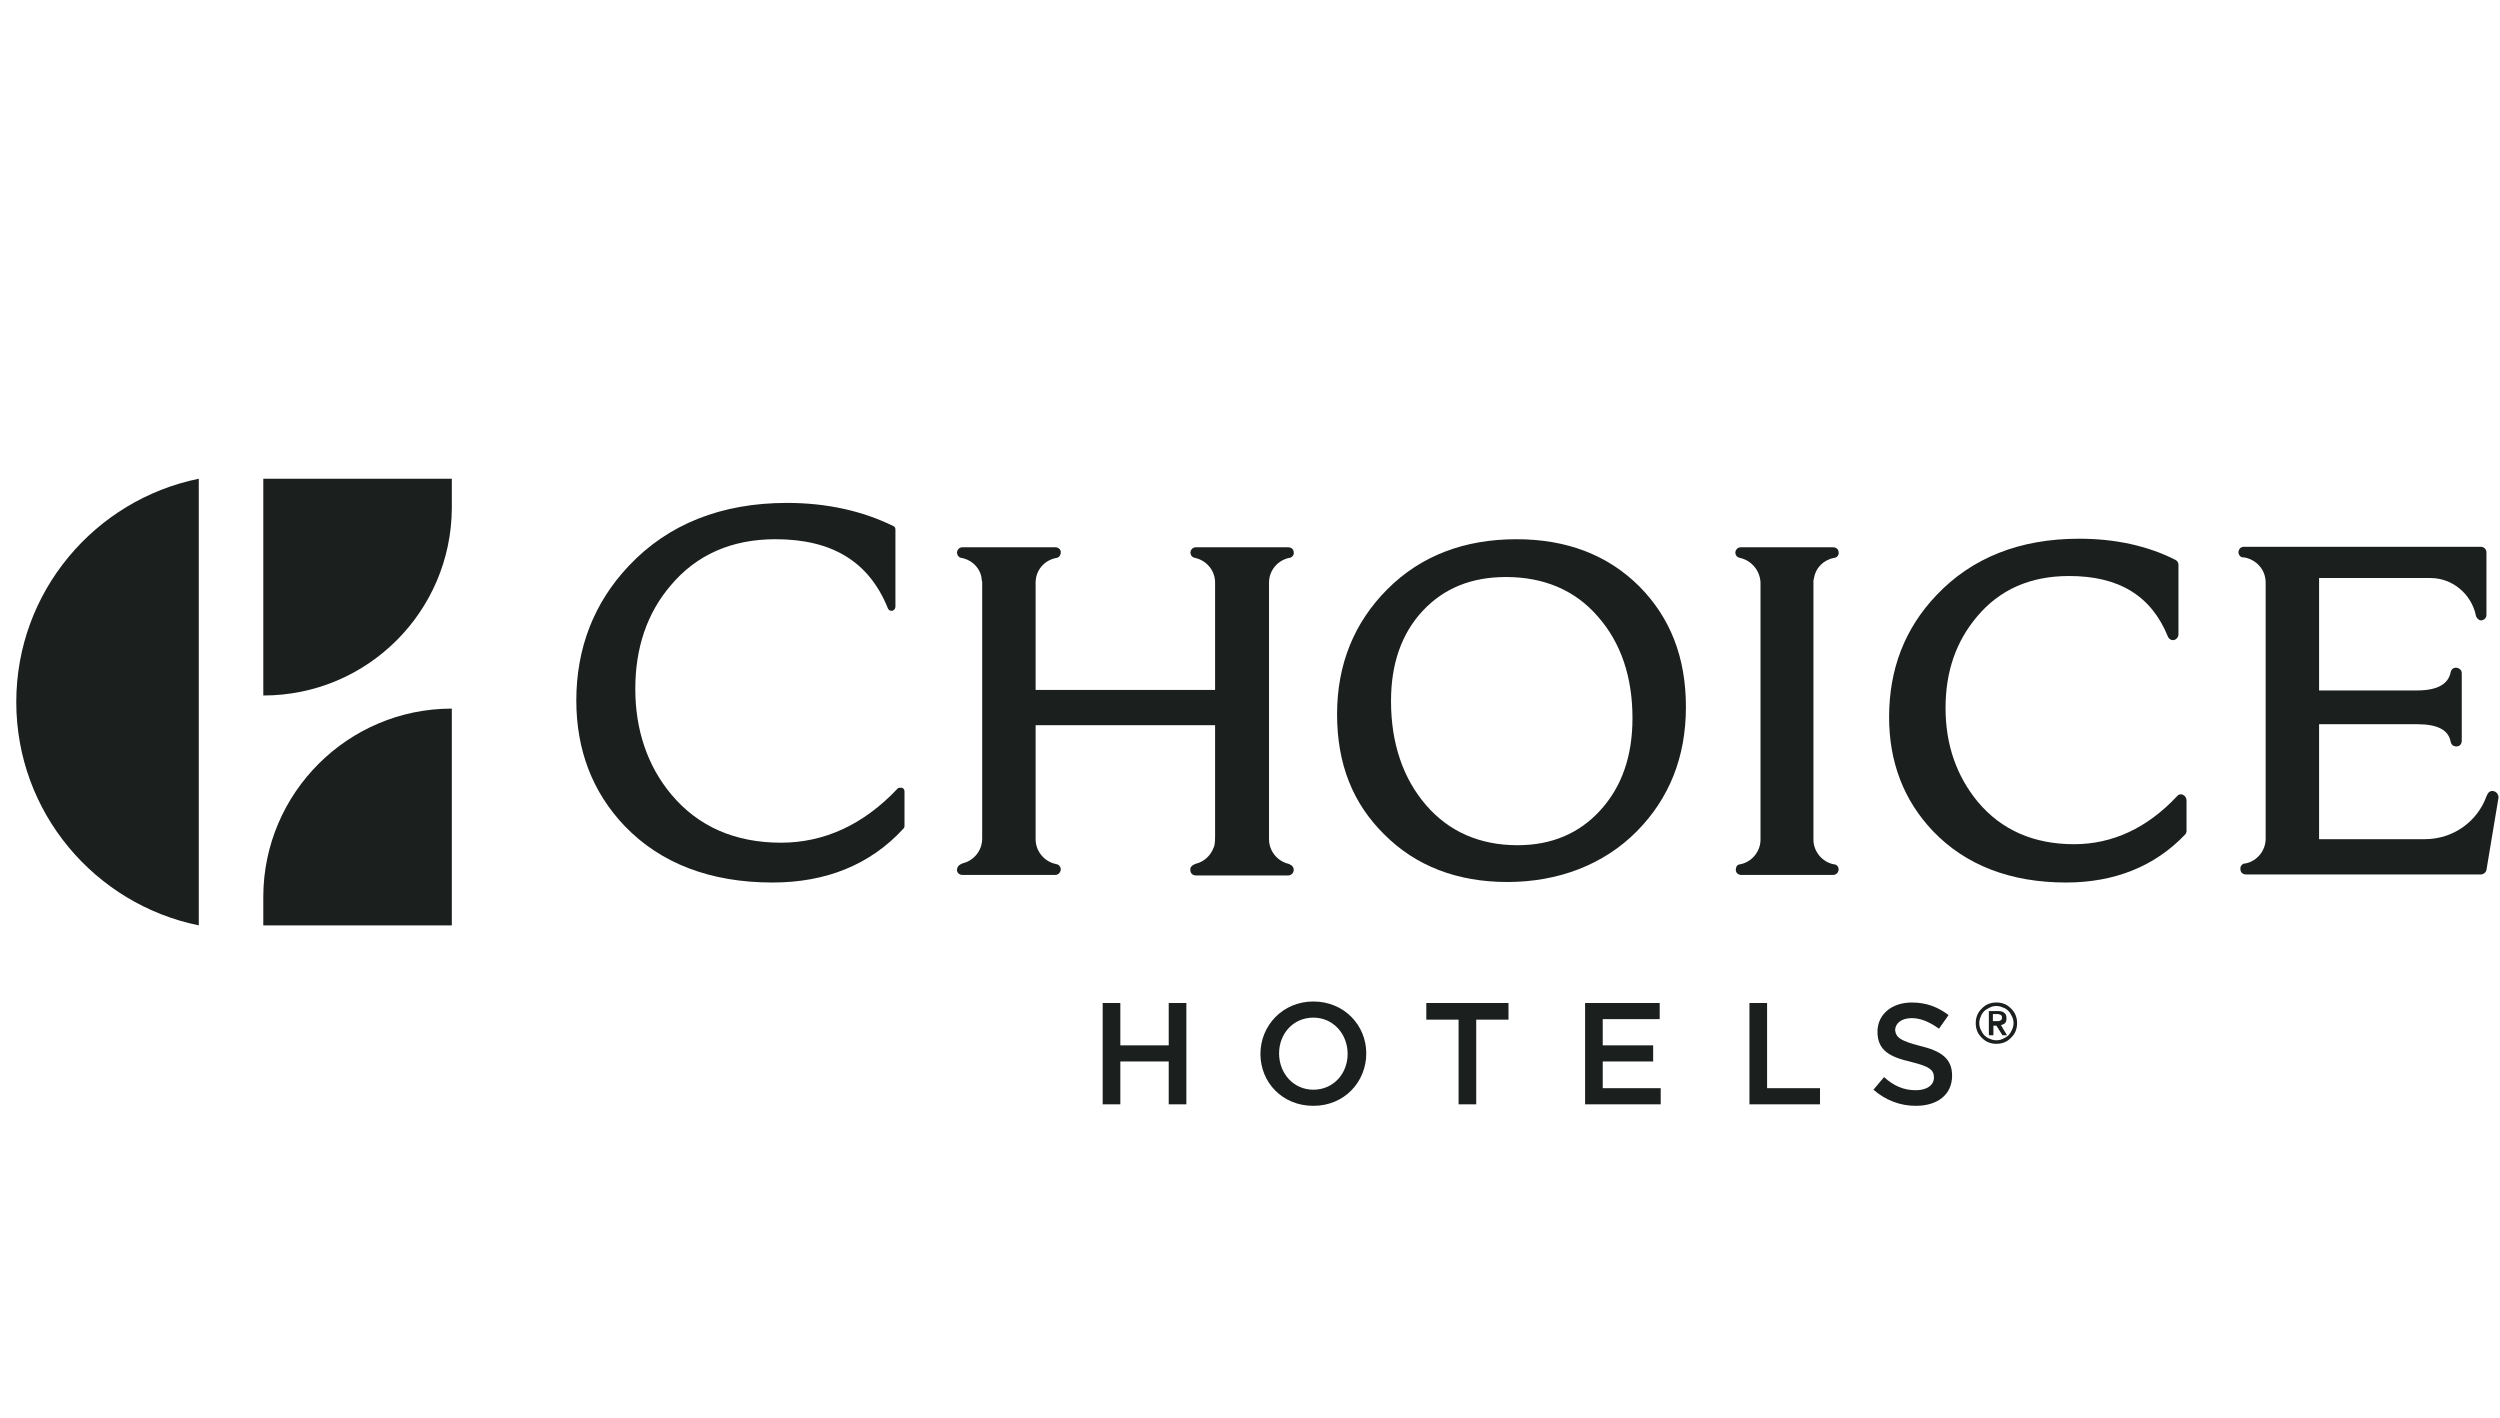
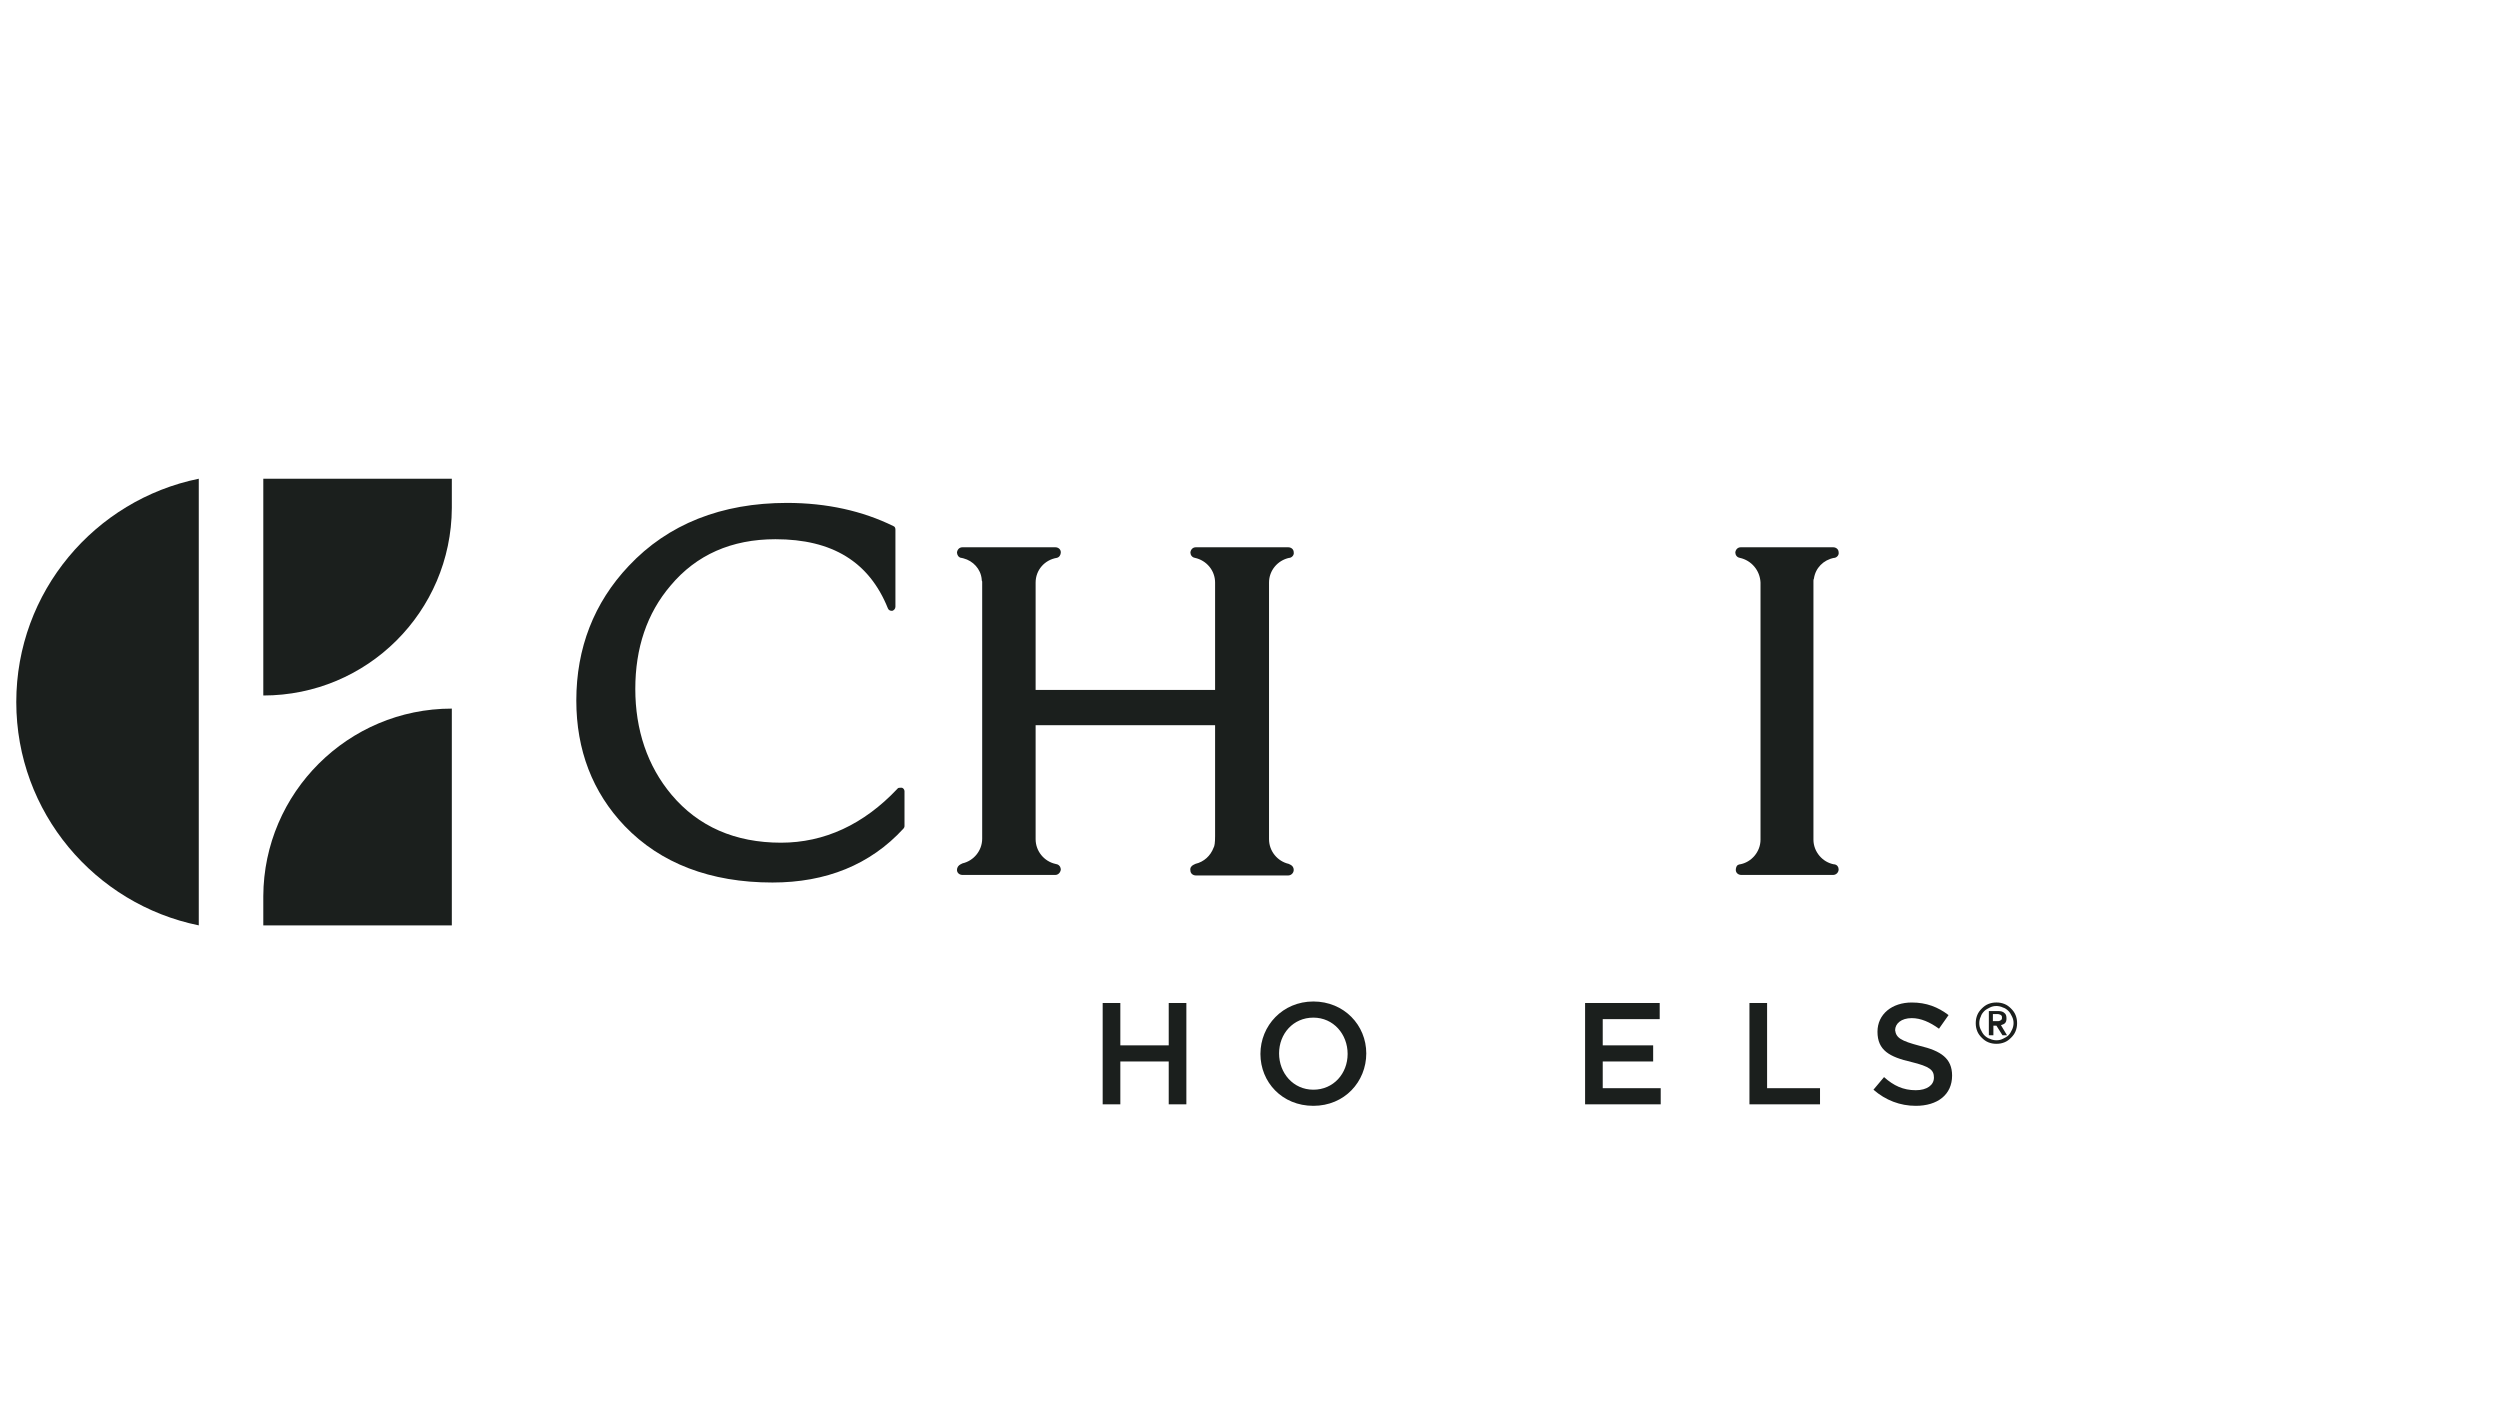
<svg xmlns="http://www.w3.org/2000/svg" width="141" height="80" viewBox="0 0 141 80" fill="none">
  <g clip-path="url(#clip0_2523_64864)">
    <path d="M14.85 27V39.226C20.707 39.226 25.455 34.506 25.483 28.649V27H14.85Z" fill="#1B1F1D" />
    <path d="M25.483 52.191V39.965C19.627 39.965 14.878 44.713 14.85 50.542V52.191H25.483Z" fill="#1B1F1D" />
    <path d="M11.211 52.191C5.354 50.997 0.918 45.822 0.918 39.595C0.918 33.369 5.354 28.194 11.211 27V52.191Z" fill="#1B1F1D" />
    <path d="M43.565 49.774C40.067 49.774 37.253 48.693 35.234 46.589C33.414 44.684 32.504 42.296 32.504 39.51C32.504 36.553 33.499 33.994 35.461 31.918C37.679 29.558 40.693 28.364 44.389 28.364C46.635 28.364 48.654 28.819 50.388 29.672C50.474 29.701 50.502 29.786 50.502 29.871V34.221C50.502 34.335 50.417 34.42 50.331 34.449H50.275C50.189 34.449 50.104 34.392 50.075 34.307C49.023 31.691 46.948 30.412 43.735 30.412C41.261 30.412 39.271 31.293 37.821 33.027C36.485 34.591 35.831 36.553 35.831 38.856C35.831 41.159 36.513 43.206 37.878 44.827C39.385 46.618 41.461 47.528 44.048 47.528C46.493 47.528 48.711 46.504 50.616 44.485C50.644 44.428 50.729 44.428 50.786 44.428H50.872C50.957 44.457 51.014 44.542 51.014 44.627V46.589C51.014 46.646 50.985 46.703 50.957 46.731C49.08 48.779 46.578 49.774 43.565 49.774Z" fill="#1B1F1D" />
-     <path d="M92.072 40.505C92.072 42.637 91.475 44.372 90.252 45.708C89.058 47.016 87.495 47.67 85.59 47.67C83.457 47.67 81.723 46.902 80.443 45.424C79.135 43.917 78.453 41.926 78.453 39.538C78.453 37.434 79.05 35.728 80.244 34.449C81.439 33.169 83.002 32.544 84.936 32.544C87.068 32.544 88.831 33.283 90.11 34.762C91.418 36.24 92.072 38.173 92.072 40.505ZM85.533 30.412C82.576 30.412 80.131 31.35 78.254 33.226C76.378 35.103 75.411 37.463 75.411 40.277C75.411 43.092 76.292 45.31 78.084 47.073C79.846 48.836 82.178 49.745 85.021 49.745C87.864 49.745 90.451 48.779 92.328 46.874C94.148 45.026 95.086 42.694 95.086 39.879C95.086 37.065 94.205 34.847 92.47 33.084C90.679 31.293 88.347 30.412 85.533 30.412Z" fill="#1B1F1D" />
    <path d="M102.278 32.771C102.278 32.714 102.278 32.686 102.306 32.629C102.392 32.032 102.846 31.577 103.444 31.463H103.472C103.614 31.435 103.728 31.293 103.699 31.151C103.699 30.98 103.557 30.866 103.387 30.866H98.184C98.013 30.866 97.899 30.98 97.871 31.151C97.871 31.293 97.956 31.435 98.127 31.463C98.781 31.606 99.264 32.174 99.293 32.857V32.97V47.357C99.293 48.039 98.781 48.636 98.127 48.75C98.07 48.75 98.041 48.779 97.985 48.807C97.928 48.864 97.899 48.978 97.899 49.063C97.899 49.233 98.041 49.347 98.212 49.347H103.387C103.557 49.347 103.699 49.205 103.699 49.034C103.699 48.892 103.614 48.779 103.472 48.75H103.444C102.79 48.636 102.278 48.039 102.278 47.357V47.186V32.885V32.857C102.278 32.828 102.278 32.8 102.278 32.771Z" fill="#1B1F1D" />
-     <path d="M123.121 44.827C123.007 44.77 122.865 44.798 122.78 44.912C121.102 46.703 119.14 47.613 116.98 47.613C114.705 47.613 112.885 46.817 111.549 45.225C110.355 43.775 109.729 42.012 109.729 39.936C109.729 37.861 110.326 36.183 111.492 34.79C112.772 33.255 114.506 32.487 116.695 32.487C119.51 32.487 121.33 33.596 122.268 35.899C122.325 36.041 122.467 36.126 122.609 36.098C122.751 36.069 122.865 35.927 122.865 35.785V31.861C122.865 31.748 122.808 31.634 122.694 31.577C121.131 30.781 119.283 30.383 117.264 30.383C113.909 30.383 111.208 31.463 109.218 33.567C107.426 35.444 106.545 37.747 106.545 40.448C106.545 42.978 107.369 45.139 109.019 46.874C110.838 48.779 113.369 49.774 116.525 49.774C119.254 49.774 121.529 48.864 123.235 47.073C123.291 47.016 123.32 46.931 123.32 46.874V45.139C123.32 44.997 123.235 44.883 123.121 44.827Z" fill="#1B1F1D" />
-     <path d="M140.662 44.628C140.52 44.571 140.35 44.656 140.293 44.798C140.264 44.827 140.264 44.884 140.236 44.912C139.724 46.334 138.359 47.329 136.767 47.329H130.796V40.846H136.341C137.506 40.846 138.104 41.188 138.217 41.842C138.246 41.984 138.359 42.097 138.53 42.097H138.558C138.729 42.097 138.843 41.955 138.843 41.785V37.975C138.843 37.804 138.729 37.691 138.558 37.662C138.388 37.634 138.246 37.747 138.217 37.918C138.075 38.6 137.45 38.941 136.312 38.941H130.796V32.601H137.08C138.331 32.601 139.383 33.511 139.639 34.705V34.734C139.696 34.876 139.809 34.989 139.923 34.989H139.952C140.122 34.961 140.236 34.847 140.236 34.677V31.151C140.236 30.98 140.094 30.838 139.923 30.838H126.56C126.389 30.838 126.276 30.952 126.247 31.123C126.247 31.293 126.361 31.436 126.503 31.436H126.56C127.242 31.549 127.783 32.118 127.783 32.857V47.3C127.783 47.983 127.299 48.552 126.674 48.694H126.617C126.446 48.722 126.333 48.864 126.361 49.035C126.361 49.206 126.503 49.319 126.674 49.319H139.923C140.065 49.319 140.208 49.206 140.236 49.063L140.918 44.969C140.918 44.827 140.805 44.656 140.662 44.628Z" fill="#1B1F1D" />
    <path d="M71.573 32.857C71.573 32.174 72.056 31.606 72.71 31.463H72.739C72.881 31.435 72.995 31.293 72.966 31.151C72.966 30.98 72.824 30.866 72.653 30.866H67.45C67.28 30.866 67.166 30.98 67.138 31.151C67.138 31.293 67.223 31.435 67.393 31.463C68.047 31.606 68.531 32.174 68.531 32.857V38.913H58.409V32.913V32.857C58.409 32.146 58.921 31.577 59.603 31.463C59.745 31.435 59.83 31.293 59.83 31.151C59.83 30.98 59.688 30.866 59.518 30.866H54.286C54.115 30.866 54.002 30.98 53.973 31.151C53.973 31.293 54.059 31.435 54.201 31.463C54.201 31.463 54.258 31.463 54.343 31.492C54.883 31.634 55.31 32.089 55.367 32.658C55.367 32.714 55.367 32.743 55.395 32.8V47.215V47.3C55.395 47.982 54.912 48.551 54.286 48.693L54.172 48.75C54.059 48.807 53.973 48.921 53.973 49.063C53.973 49.233 54.115 49.347 54.286 49.347H59.518C59.688 49.347 59.802 49.205 59.83 49.063C59.83 48.921 59.773 48.807 59.631 48.75L59.518 48.722C58.892 48.58 58.409 48.011 58.409 47.328V40.903H68.531V47.158C68.531 47.528 68.502 47.727 68.445 47.812C68.275 48.267 67.905 48.608 67.422 48.722L67.308 48.779C67.194 48.835 67.109 48.949 67.138 49.091C67.138 49.262 67.28 49.376 67.45 49.376H72.653C72.824 49.376 72.966 49.233 72.966 49.063C72.966 48.949 72.909 48.835 72.796 48.779L72.682 48.722C72.056 48.58 71.573 48.011 71.573 47.328V32.857Z" fill="#1B1F1D" />
-     <path d="M63.187 59.867V62.284H62.191V56.569H63.187V58.958H65.916V56.569H66.911V62.284H65.916V59.867H63.187Z" fill="#1B1F1D" />
+     <path d="M63.187 59.867V62.284H62.191V56.569H63.187V58.958H65.916V56.569H66.911V62.284H65.916V59.867H63.187" fill="#1B1F1D" />
    <path d="M74.073 57.394C72.936 57.394 72.14 58.303 72.14 59.412C72.14 60.521 72.936 61.459 74.073 61.459C75.21 61.459 76.006 60.55 76.006 59.441C76.006 58.332 75.21 57.394 74.073 57.394ZM74.073 62.369C72.31 62.369 71.088 61.033 71.088 59.441C71.088 57.849 72.339 56.484 74.073 56.484C75.807 56.484 77.058 57.82 77.058 59.412C77.058 61.005 75.836 62.369 74.073 62.369Z" fill="#1B1F1D" />
-     <path d="M83.259 62.284H82.264V57.508H80.444V56.569H85.079V57.508H83.259V62.284Z" fill="#1B1F1D" />
    <path d="M93.607 57.479H90.394V58.958H93.238V59.867H90.394V61.374H93.664V62.284H89.399V56.569H93.607V57.479Z" fill="#1B1F1D" />
    <path d="M98.669 56.569H99.664V61.374H102.649V62.284H98.669V56.569Z" fill="#1B1F1D" />
    <path d="M108.278 58.986C109.473 59.27 110.098 59.697 110.098 60.663C110.098 61.744 109.273 62.369 108.051 62.369C107.17 62.369 106.345 62.056 105.663 61.459L106.26 60.748C106.8 61.232 107.34 61.488 108.051 61.488C108.676 61.488 109.074 61.203 109.074 60.777C109.074 60.35 108.847 60.151 107.795 59.895C106.572 59.611 105.89 59.242 105.89 58.19C105.89 57.194 106.715 56.541 107.823 56.541C108.648 56.541 109.302 56.796 109.899 57.251L109.359 58.019C108.847 57.649 108.335 57.422 107.823 57.422C107.226 57.422 106.885 57.735 106.885 58.104C106.942 58.531 107.198 58.701 108.278 58.986Z" fill="#1B1F1D" />
    <path d="M112.399 57.592H112.683C112.712 57.592 112.768 57.592 112.797 57.564C112.825 57.564 112.854 57.535 112.882 57.507C112.911 57.478 112.911 57.45 112.911 57.393C112.911 57.336 112.911 57.308 112.882 57.279C112.854 57.251 112.825 57.222 112.797 57.222C112.768 57.222 112.74 57.194 112.683 57.194H112.399V57.592ZM112.171 57.023H112.683C112.854 57.023 112.967 57.052 113.053 57.137C113.138 57.194 113.166 57.308 113.166 57.45C113.166 57.564 113.138 57.649 113.081 57.706C113.024 57.763 112.939 57.791 112.854 57.819L113.195 58.388H112.939L112.598 57.848H112.427V58.388H112.171V57.023ZM111.631 57.706C111.631 57.848 111.66 57.962 111.716 58.075C111.773 58.189 111.83 58.303 111.915 58.388C112.001 58.473 112.114 58.559 112.228 58.587C112.342 58.644 112.484 58.672 112.598 58.672C112.74 58.672 112.854 58.644 112.967 58.587C113.081 58.53 113.195 58.473 113.28 58.388C113.366 58.303 113.422 58.189 113.479 58.075C113.536 57.962 113.565 57.819 113.565 57.706C113.565 57.564 113.536 57.45 113.479 57.336C113.422 57.222 113.366 57.109 113.28 57.023C113.195 56.938 113.081 56.853 112.967 56.824C112.854 56.767 112.712 56.739 112.598 56.739C112.456 56.739 112.342 56.767 112.228 56.824C112.114 56.881 112.001 56.938 111.915 57.023C111.83 57.109 111.745 57.222 111.716 57.336C111.66 57.45 111.631 57.564 111.631 57.706ZM111.432 57.706C111.432 57.535 111.461 57.393 111.517 57.251C111.574 57.109 111.66 56.995 111.773 56.881C111.887 56.767 112.001 56.682 112.143 56.625C112.285 56.569 112.427 56.54 112.598 56.54C112.768 56.54 112.911 56.569 113.053 56.625C113.195 56.682 113.309 56.767 113.422 56.881C113.536 56.995 113.621 57.109 113.678 57.251C113.735 57.393 113.764 57.535 113.764 57.706C113.764 57.876 113.735 58.019 113.678 58.161C113.621 58.303 113.536 58.417 113.422 58.53C113.309 58.644 113.195 58.729 113.053 58.786C112.911 58.843 112.768 58.871 112.598 58.871C112.427 58.871 112.285 58.843 112.143 58.786C112.001 58.729 111.887 58.644 111.773 58.53C111.66 58.417 111.574 58.303 111.517 58.161C111.461 58.019 111.432 57.876 111.432 57.706Z" fill="#1B1F1D" />
  </g>
  <defs>
    <clipPath id="clip0_2523_64864">
      <rect width="140" height="35.37" fill="white" transform="translate(0.918 27)" />
    </clipPath>
  </defs>
</svg>